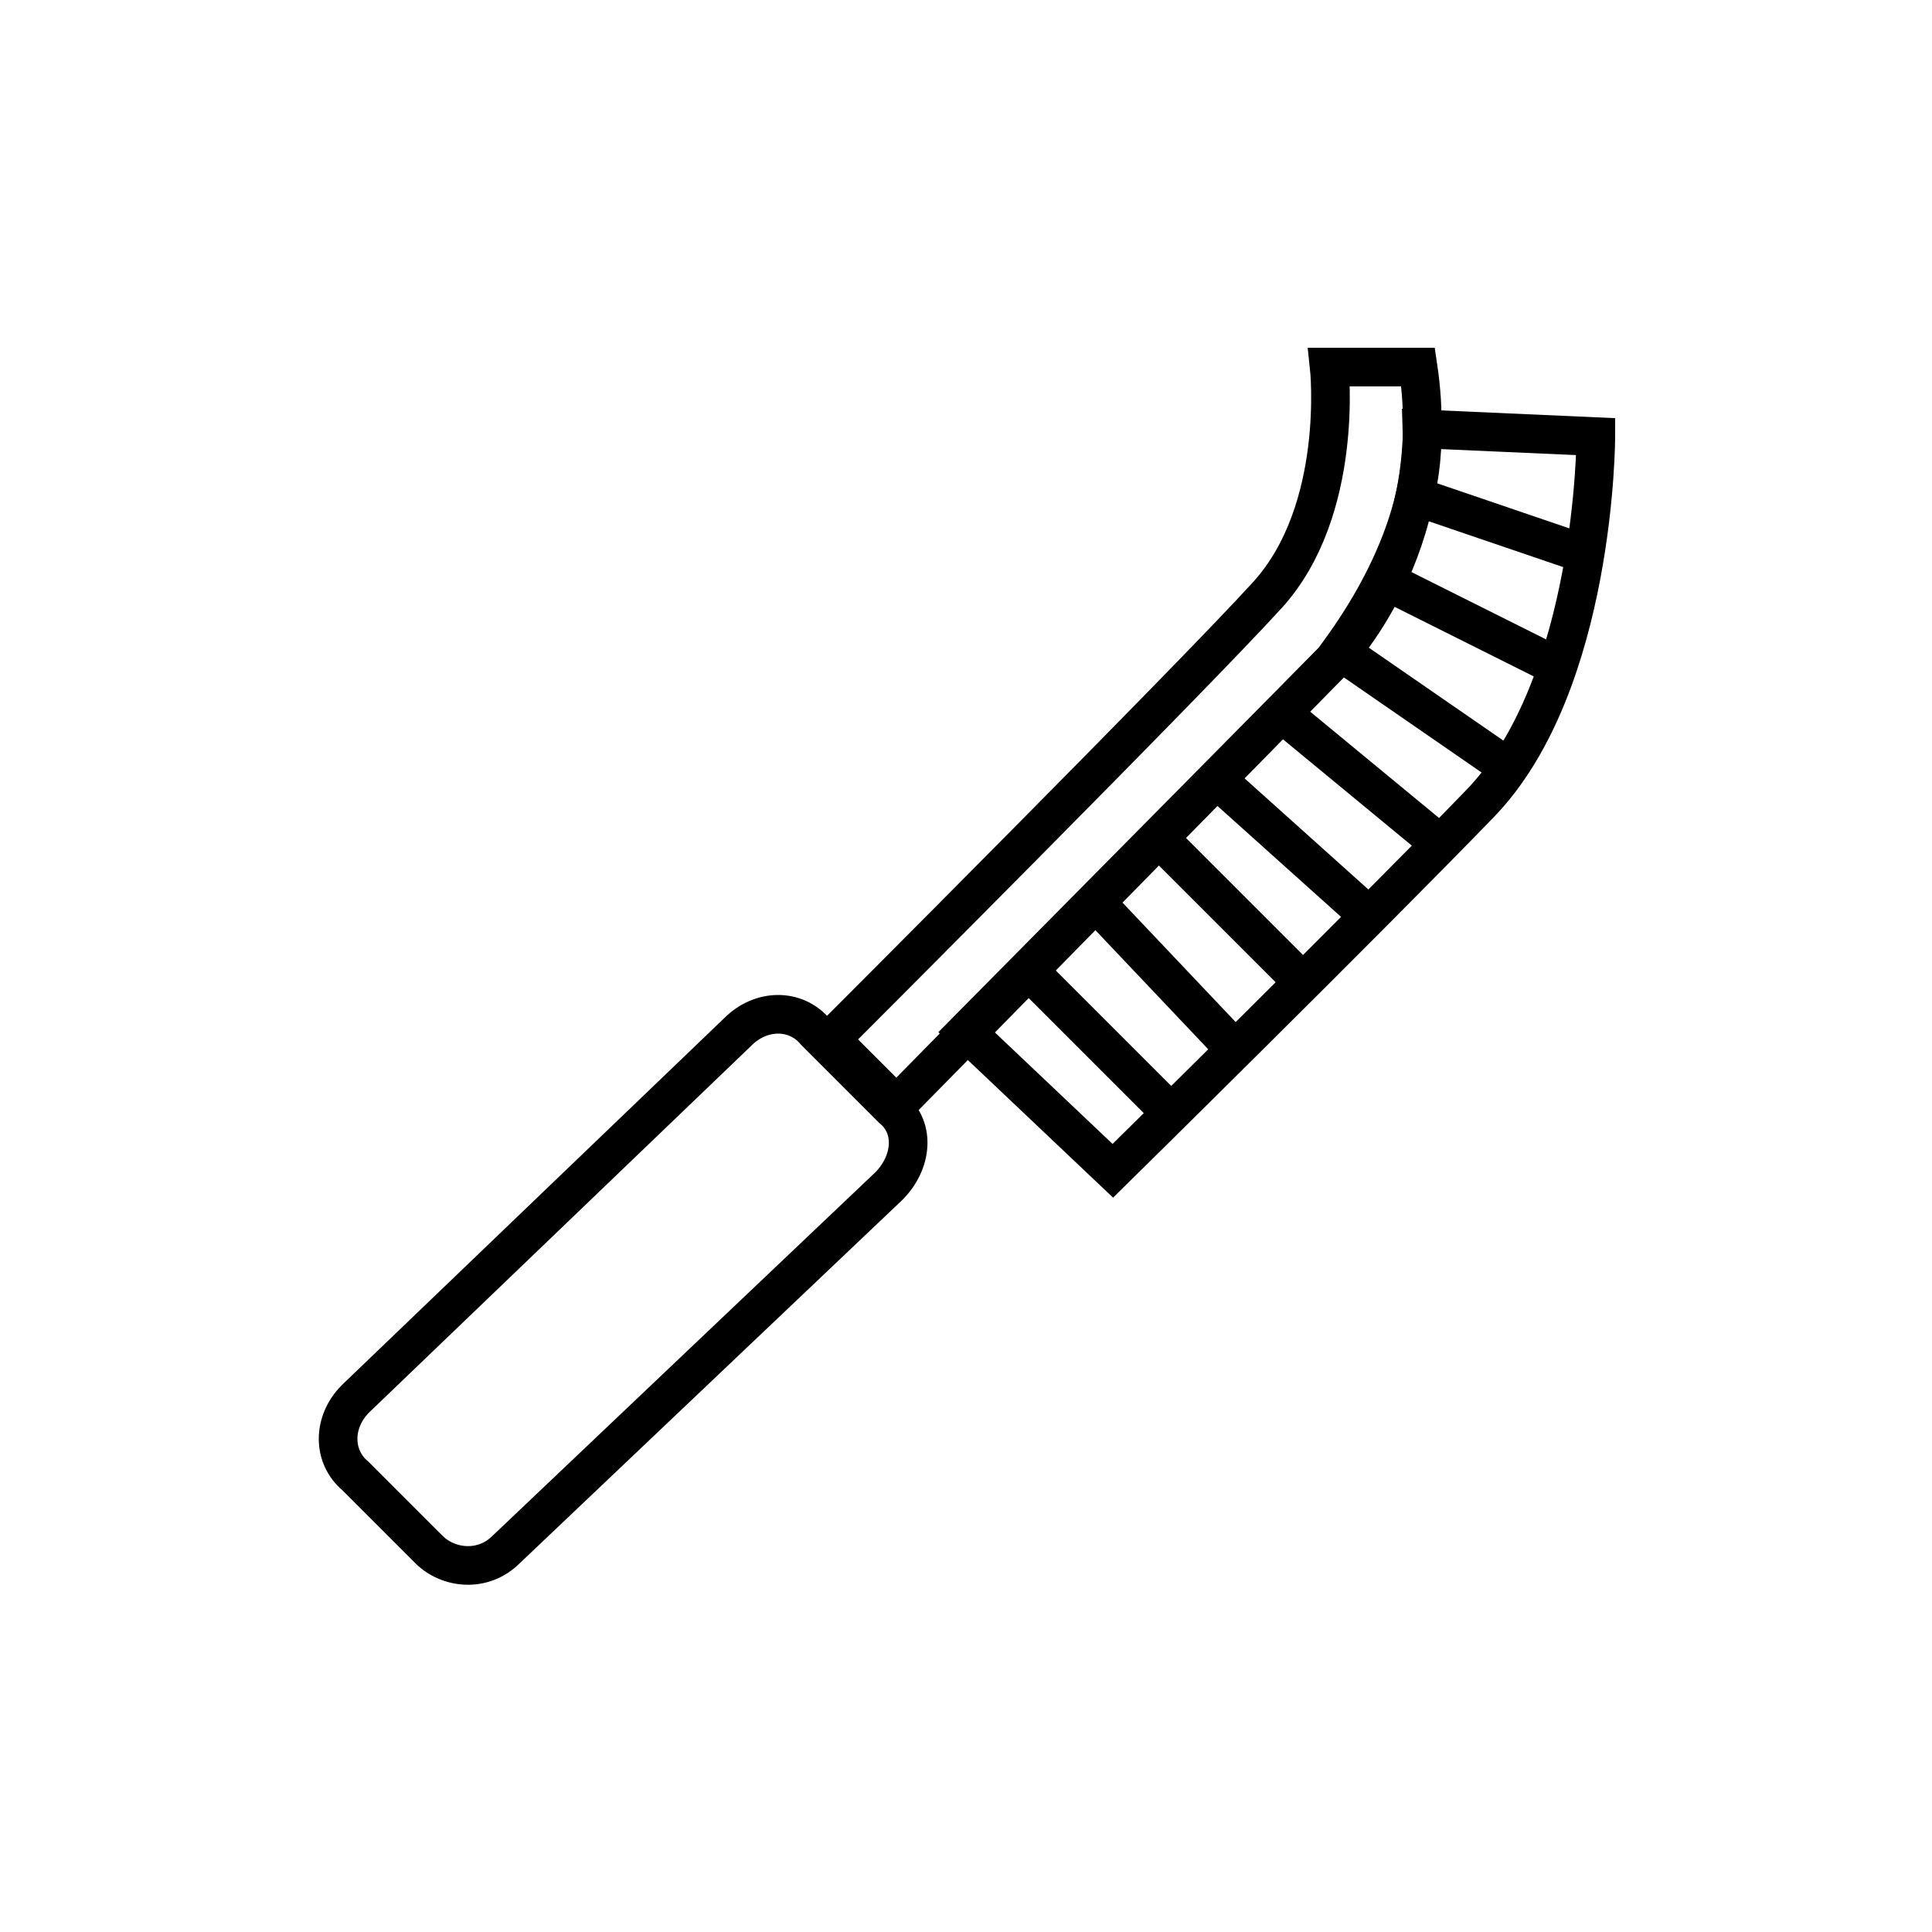
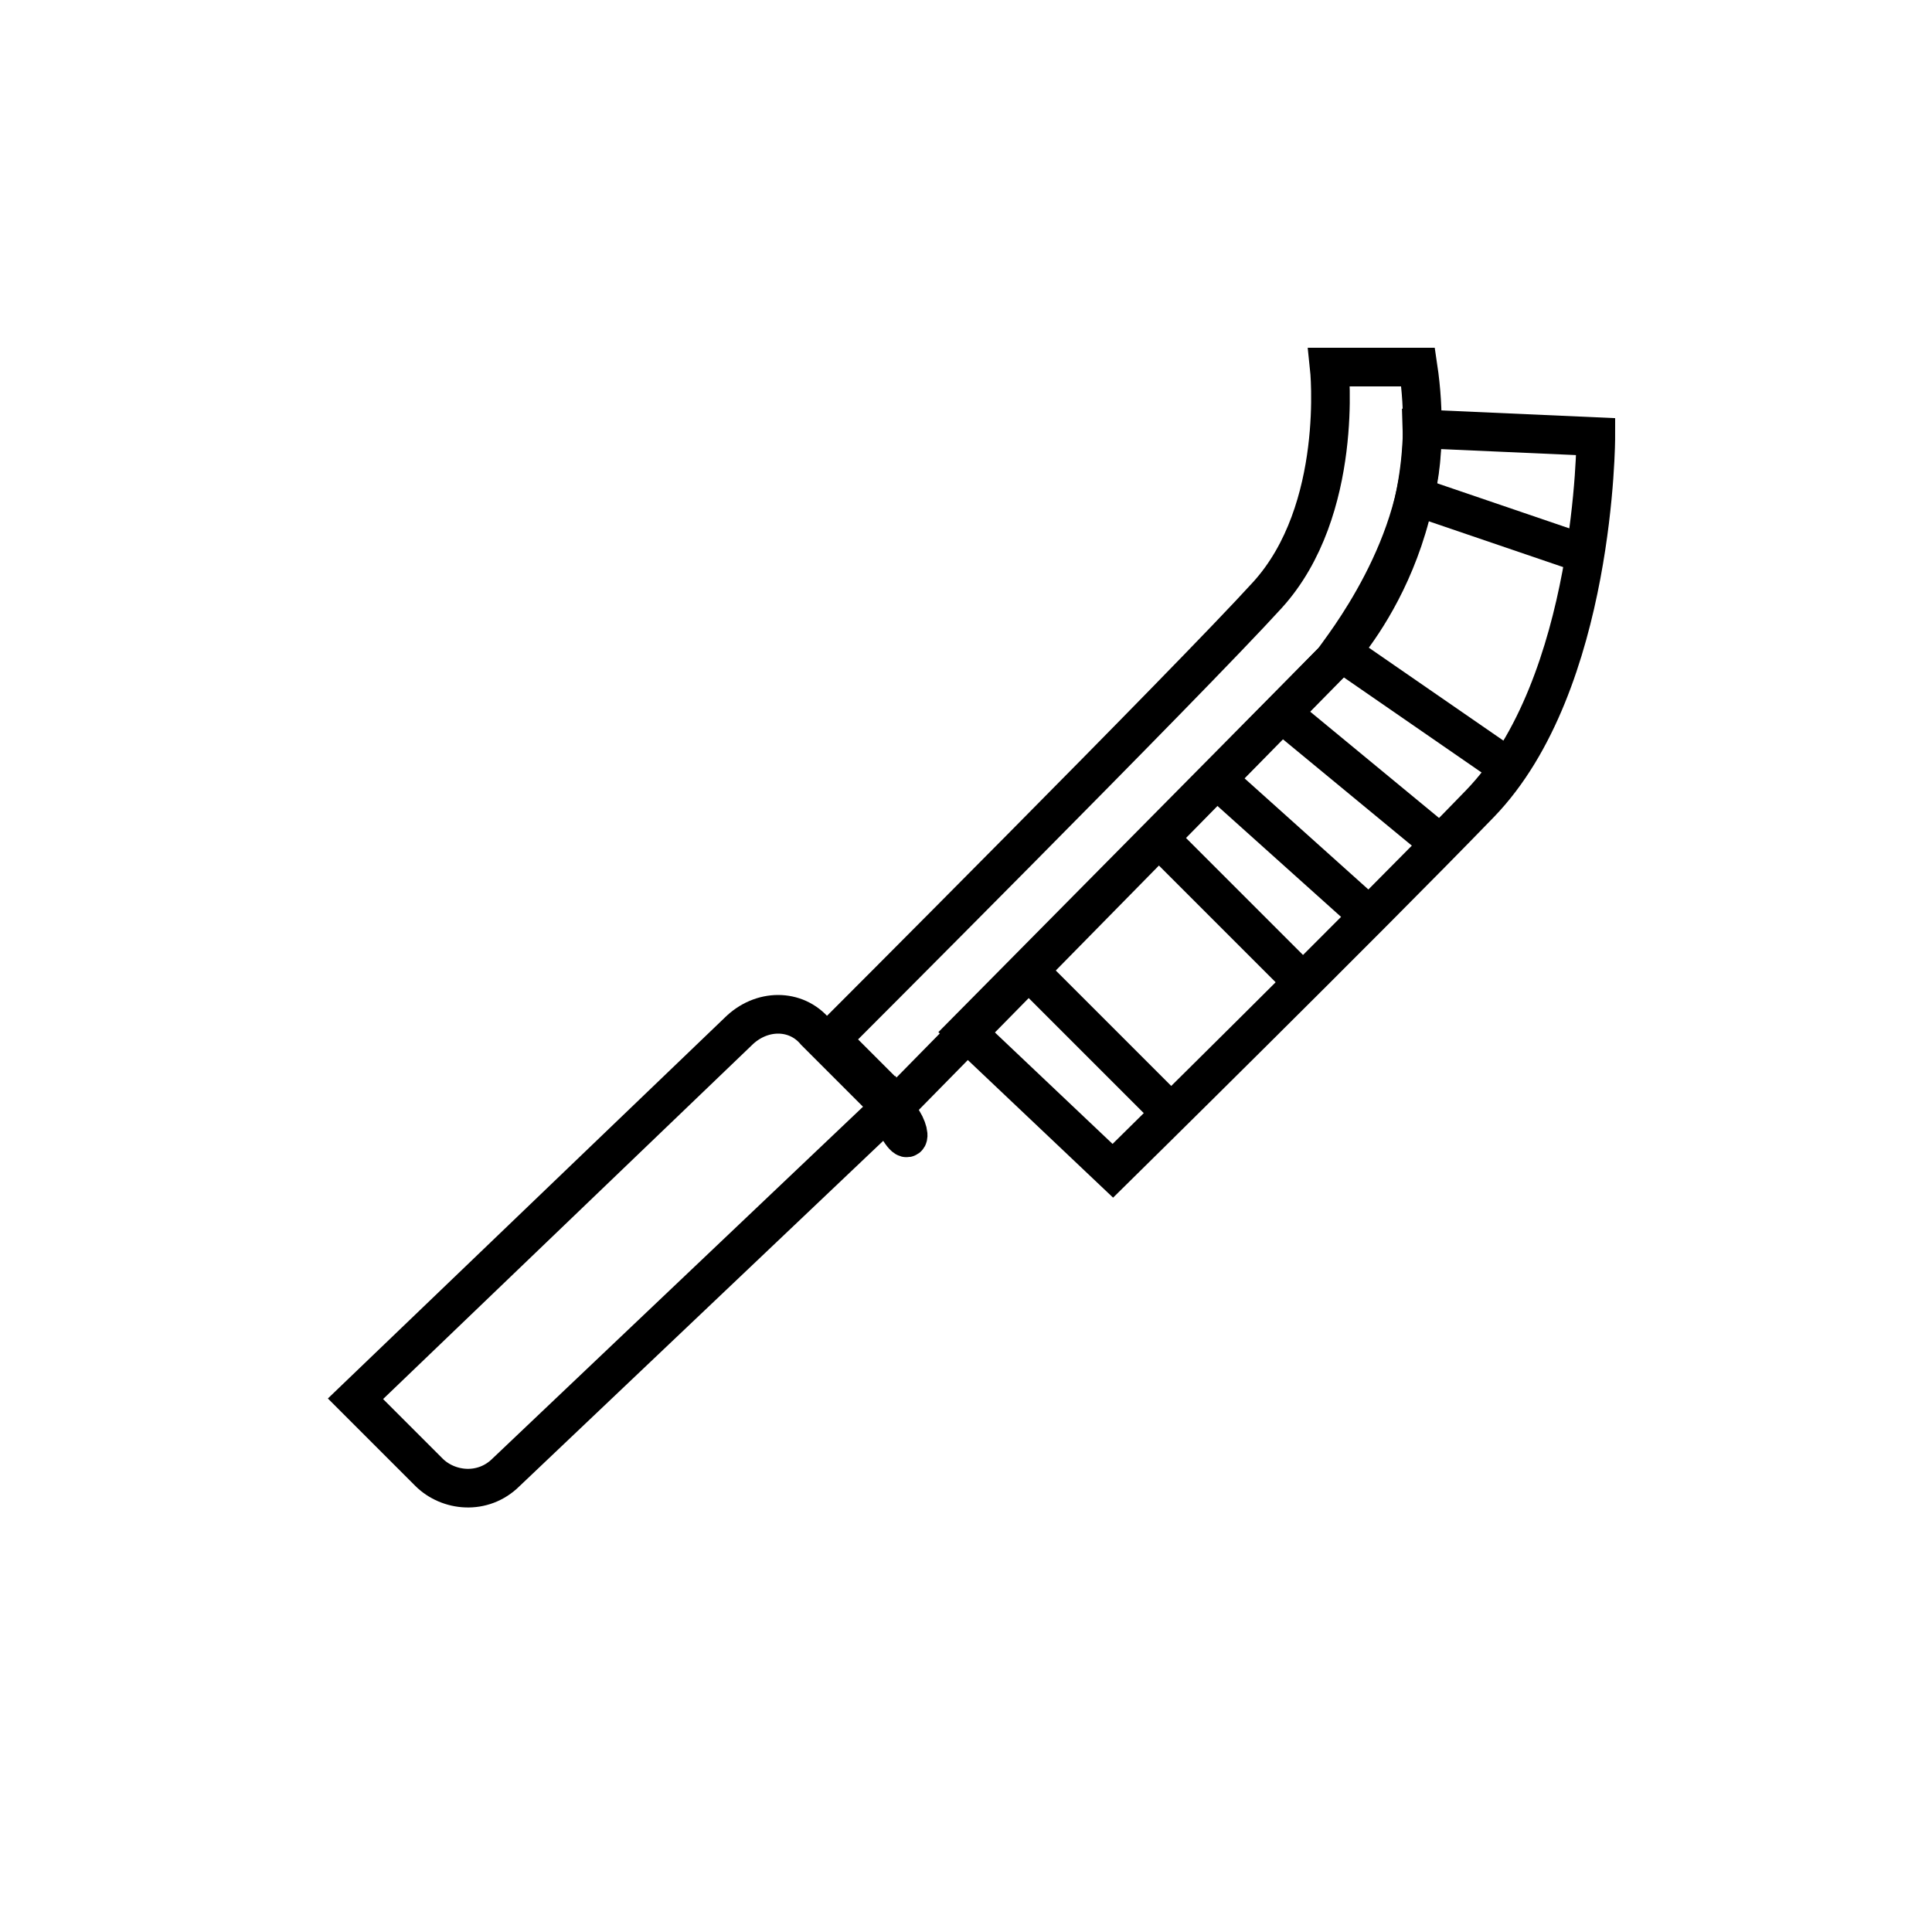
<svg xmlns="http://www.w3.org/2000/svg" version="1.1" id="Layer_1" x="0px" y="0px" viewBox="0 0 50 50" style="enable-background:new 0 0 50 50;" xml:space="preserve">
  <style type="text/css">
	.st0{fill:none;stroke:#000000;stroke-linecap:round;stroke-miterlimit:10;}
	.st1{fill:none;stroke:#000000;stroke-miterlimit:10;}
</style>
  <g>
    <path class="st0" d="M34.4,9.5c0,0,0.4,3.7-1.6,5.9S21.5,26.9,21.5,26.9l1.7,1.7l11.3-11.5c0,0,2.9-2.9,2.2-7.6H34.4z" />
-     <path class="st0" d="M23.1,28.7l-2-2c-0.5-0.6-1.4-0.6-2,0l-9.9,9.5c-0.6,0.6-0.6,1.5,0,2l1.9,1.9c0.5,0.5,1.4,0.6,2,0l9.9-9.4   C23.6,30.1,23.7,29.2,23.1,28.7z" />
+     <path class="st0" d="M23.1,28.7l-2-2c-0.5-0.6-1.4-0.6-2,0l-9.9,9.5l1.9,1.9c0.5,0.5,1.4,0.6,2,0l9.9-9.4   C23.6,30.1,23.7,29.2,23.1,28.7z" />
    <path class="st0" d="M36.8,11.1l4.5,0.2c0,0,0,6.4-3,9.5s-9.5,9.5-9.5,9.5L25,26.7l9.5-9.6C34.7,16.8,36.9,14.1,36.8,11.1z" />
    <line class="st1" x1="26.6" y1="25.1" x2="30.2" y2="28.7" />
-     <line class="st1" x1="28.4" y1="23.4" x2="32" y2="27.2" />
    <line class="st1" x1="30" y1="21.7" x2="33.7" y2="25.4" />
    <line class="st1" x1="31.3" y1="20" x2="35.2" y2="23.5" />
    <line class="st1" x1="33.1" y1="18.4" x2="37.1" y2="21.7" />
    <line class="st1" x1="34.6" y1="16.8" x2="38.8" y2="19.7" />
-     <line class="st1" x1="35.8" y1="15" x2="40" y2="17.1" />
    <line class="st1" x1="36.5" y1="12.8" x2="40.9" y2="14.3" />
  </g>
</svg>